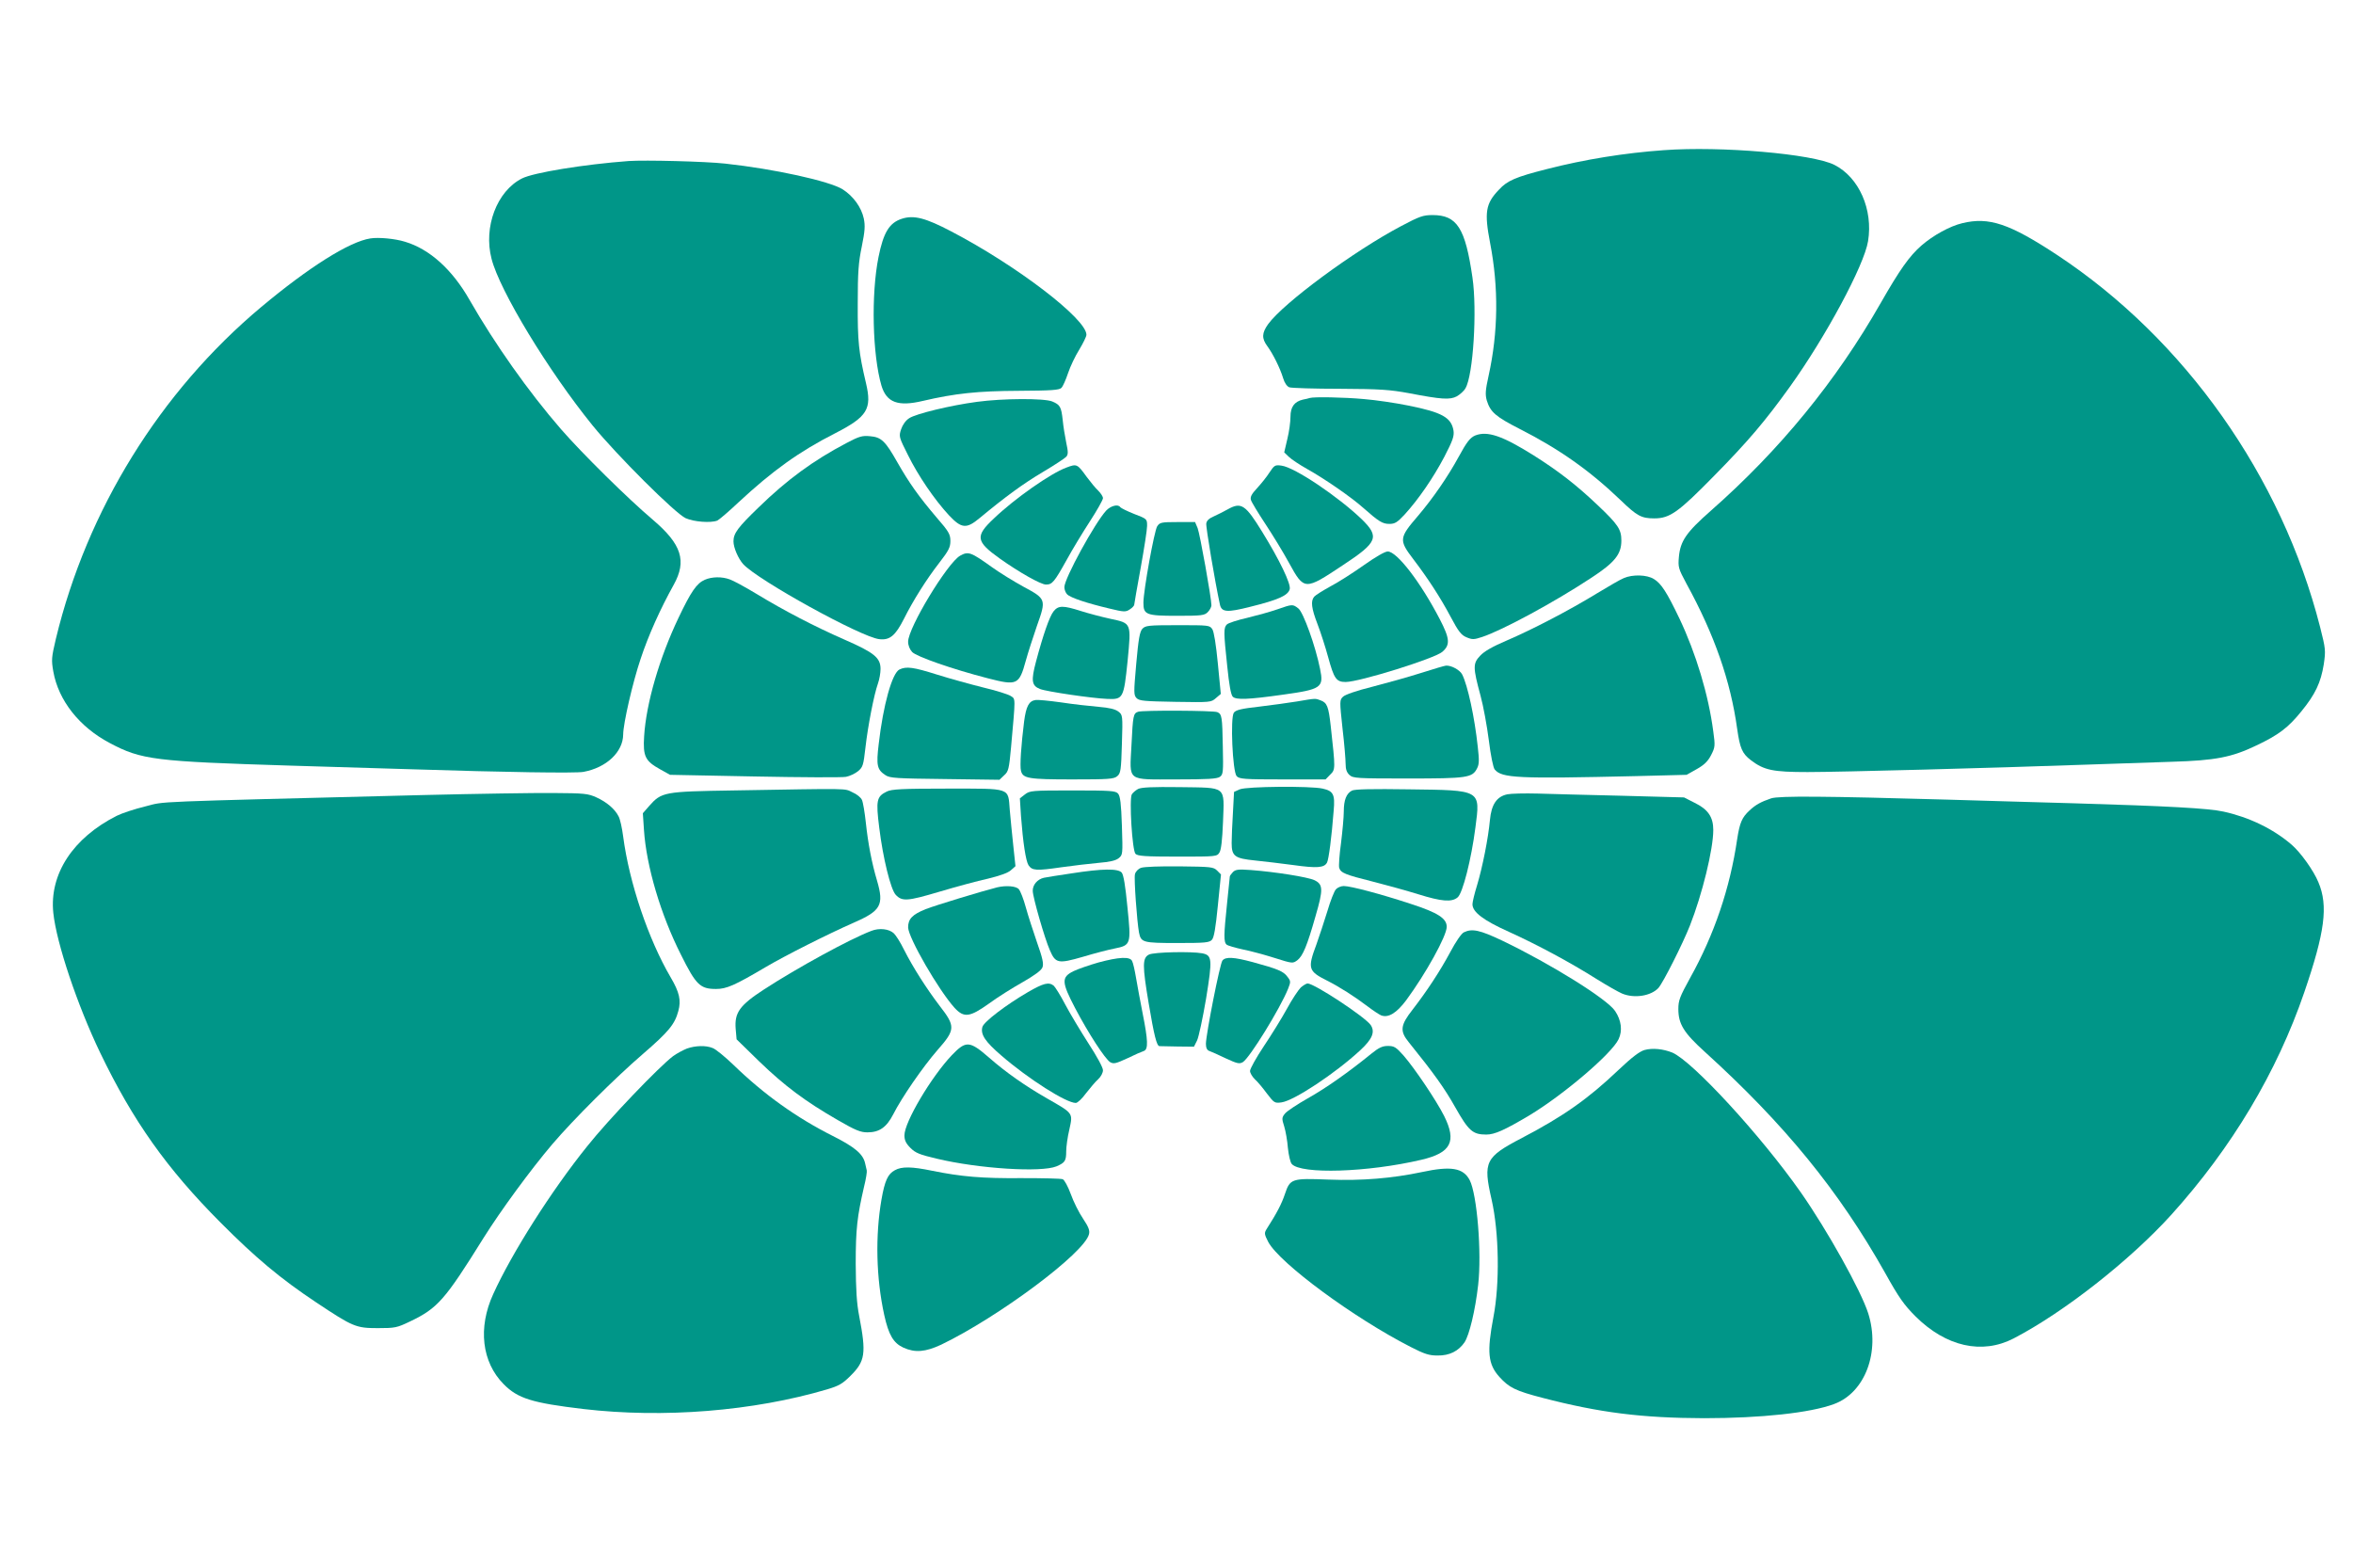
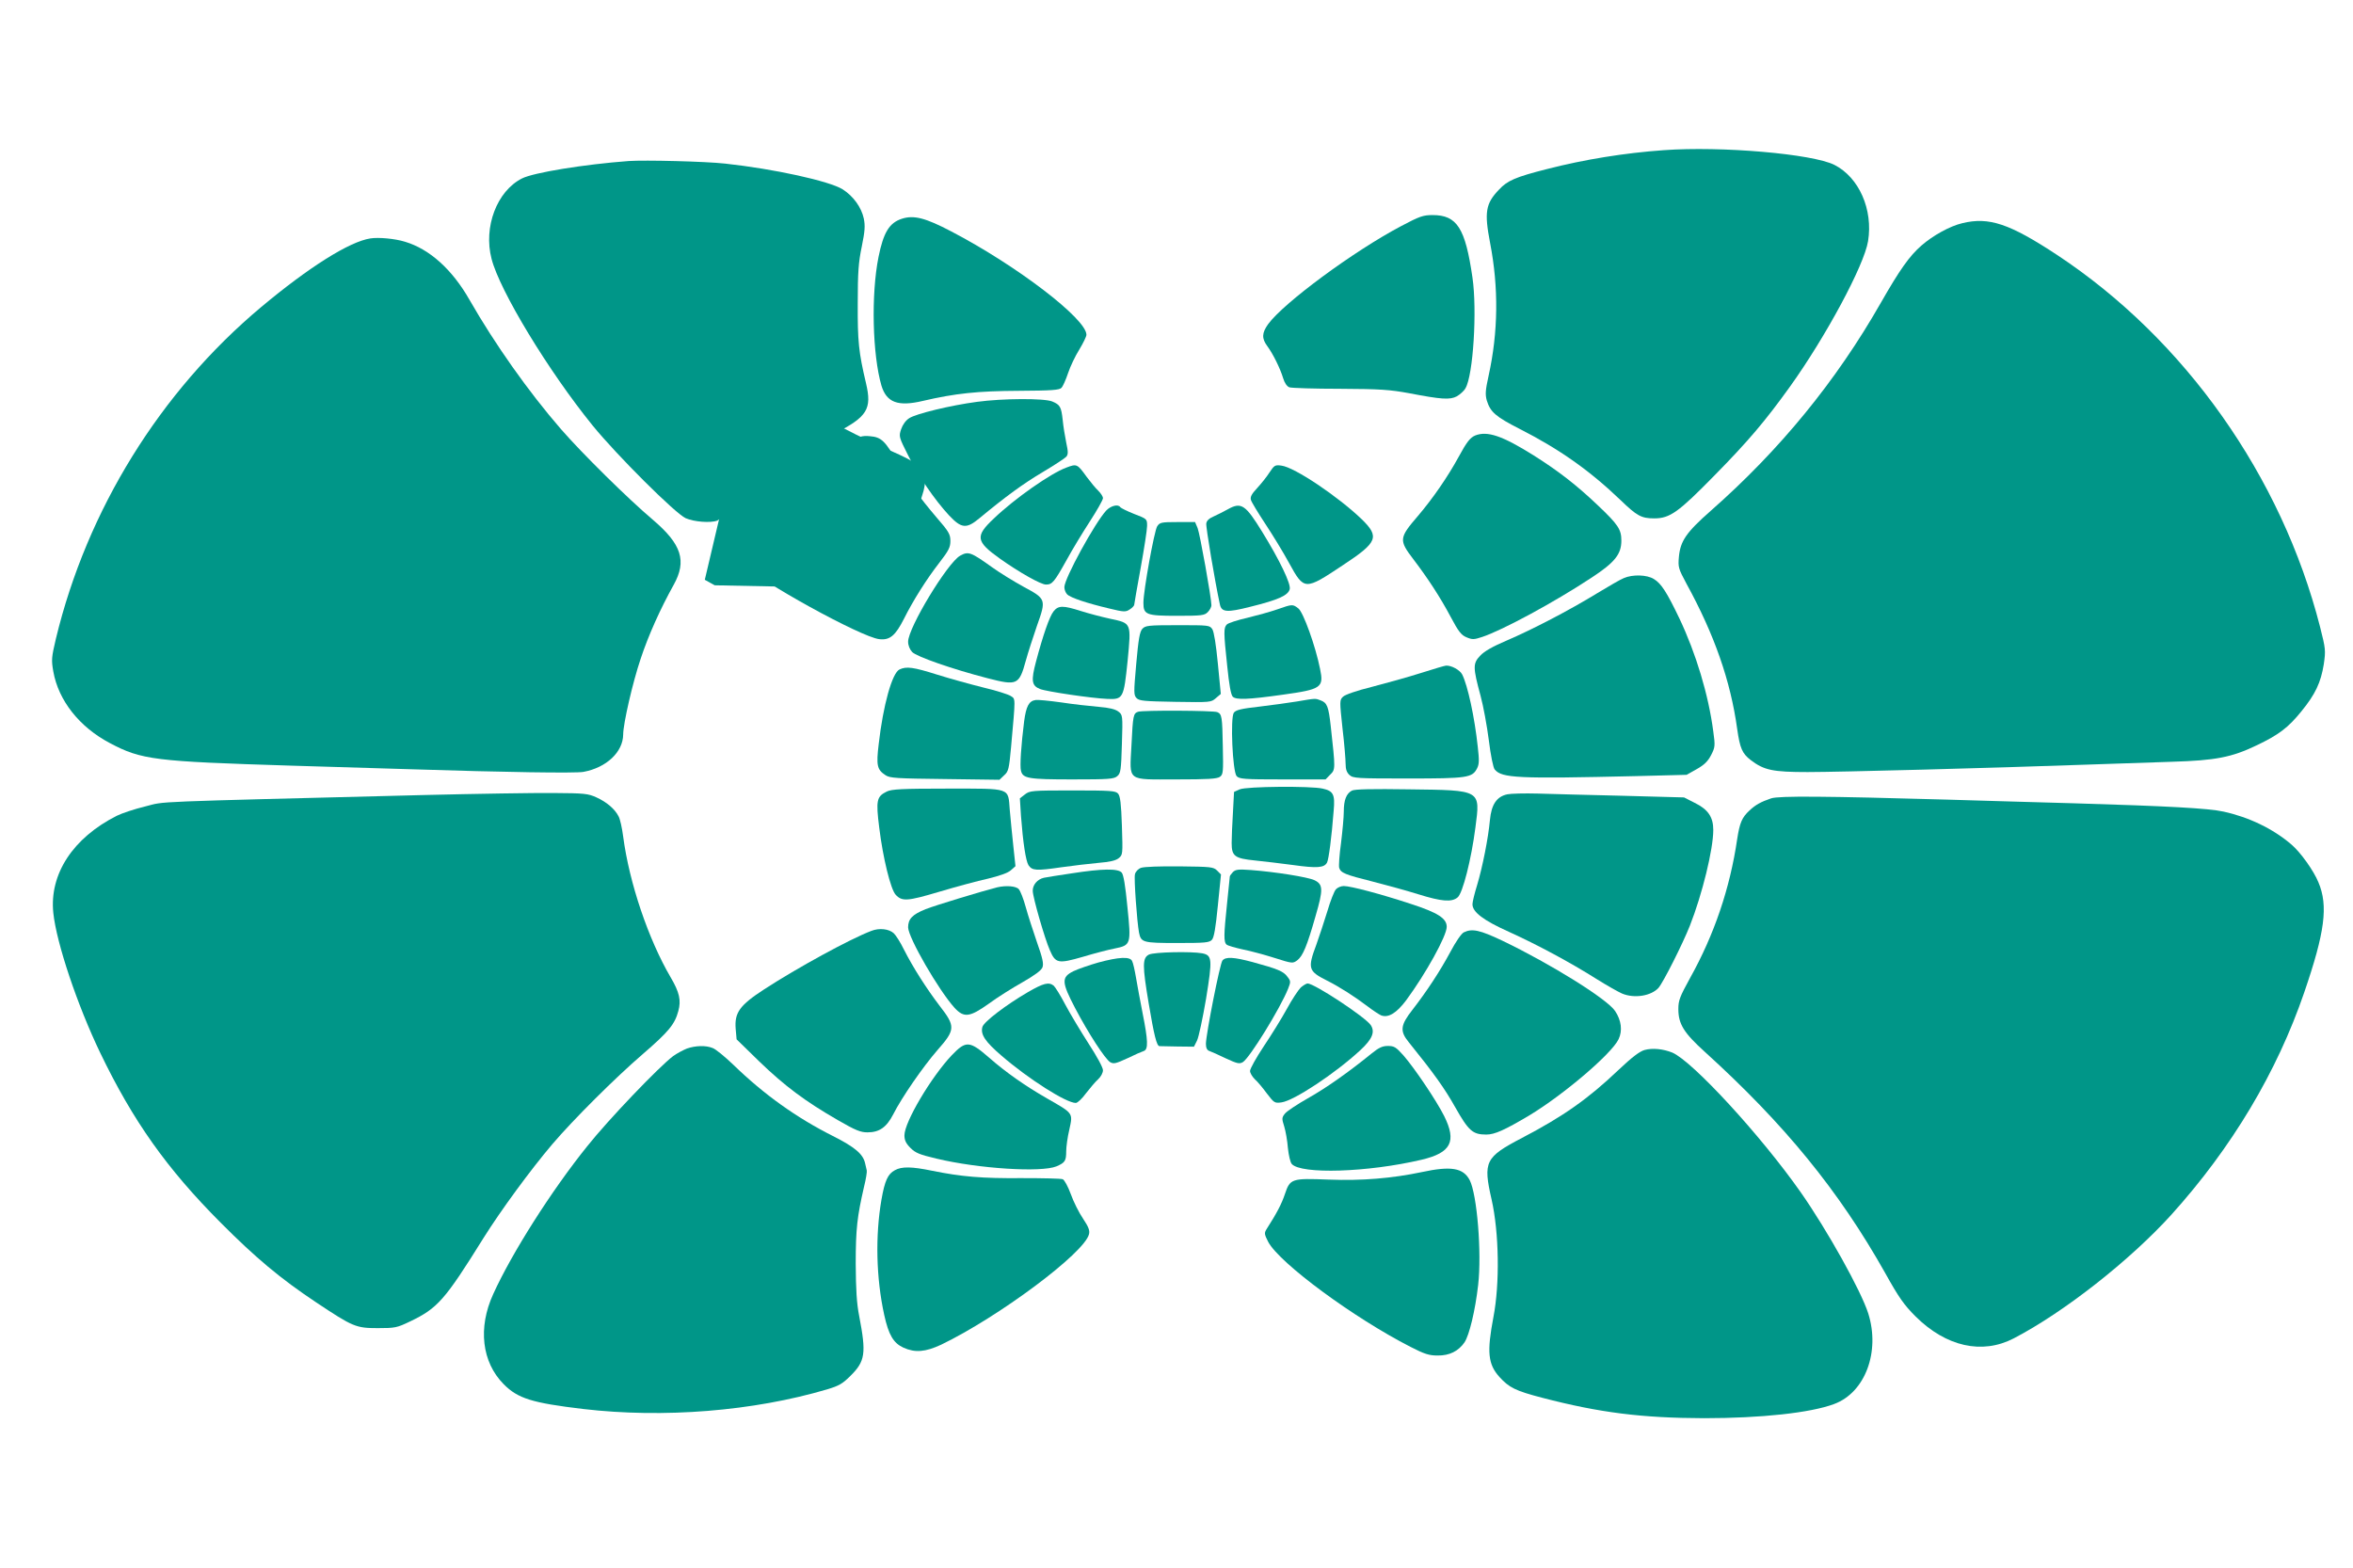
<svg xmlns="http://www.w3.org/2000/svg" version="1.0" width="1280pt" height="853pt" viewBox="0 0 1280 853" preserveAspectRatio="xMidYMid meet">
  <g transform="translate(0,853) scale(0.1,-0.1)" fill="#009688" stroke="none">
    <path d="M9050 7713 c-211 -15 -430 -50 -636 -103 -169 -43 -214 -62 -260 -112 -73 -76 -80 -123 -48 -290 47 -243 44 -485 -8 -721 -18 -81 -19 -103 -10 -136 20 -63 47 -87 180 -155 216 -110 380 -226 548 -387 89 -86 113 -99 183 -99 85 0 131 33 327 233 185 188 277 297 410 482 196 273 405 662 426 793 28 172 -49 347 -183 415 -119 60 -616 103 -929 80z" />
    <path d="M3420 7654 c-242 -18 -519 -63 -581 -95 -136 -69 -210 -264 -165 -437 44 -173 309 -610 550 -907 130 -160 450 -479 506 -504 45 -20 136 -27 172 -13 9 4 61 48 115 99 184 171 329 276 528 377 173 89 199 131 166 271 -40 169 -46 228 -45 435 0 168 4 223 22 309 17 84 19 112 11 152 -13 61 -57 122 -115 159 -72 45 -372 111 -639 140 -108 12 -436 20 -525 14z" />
    <path d="M7620 7299 c-257 -136 -638 -417 -722 -533 -34 -48 -35 -77 -4 -119 31 -42 70 -121 86 -174 8 -27 21 -45 34 -50 12 -4 136 -8 276 -8 220 -1 271 -5 375 -24 177 -34 222 -37 260 -17 17 10 39 29 47 44 42 71 64 424 38 602 -39 270 -84 340 -217 340 -52 0 -71 -7 -173 -61z" />
    <path d="M4906 7340 c-68 -22 -100 -74 -127 -208 -41 -204 -33 -532 16 -700 28 -92 90 -115 225 -83 176 41 298 54 522 55 178 1 220 4 232 16 8 8 24 44 36 80 12 36 39 93 61 128 21 35 39 71 39 81 0 86 -377 375 -735 562 -141 74 -204 90 -269 69z" />
    <path d="M10675 7316 c-68 -16 -160 -67 -223 -122 -65 -57 -117 -130 -221 -312 -243 -426 -549 -800 -925 -1131 -133 -117 -165 -164 -173 -250 -5 -56 -3 -64 41 -146 153 -279 240 -530 276 -790 15 -105 27 -134 74 -170 72 -55 120 -65 309 -65 174 0 1004 22 1507 40 151 5 365 12 475 16 236 7 325 24 460 89 120 57 172 96 244 185 76 93 106 157 122 256 11 76 10 84 -20 203 -209 819 -735 1564 -1429 2023 -261 172 -372 209 -517 174z" />
    <path d="M2015 7233 c-114 -17 -337 -158 -595 -374 -549 -460 -947 -1103 -1116 -1804 -24 -102 -25 -115 -14 -178 28 -158 142 -302 307 -389 173 -92 244 -100 983 -123 267 -8 566 -17 665 -20 499 -16 888 -22 929 -14 125 23 215 108 216 203 0 59 52 285 95 412 42 127 106 270 180 403 72 130 43 220 -113 353 -136 115 -386 362 -500 493 -177 204 -360 463 -498 704 -94 165 -217 276 -351 316 -55 17 -144 25 -188 18z" />
-     <path d="M7125 6365 c-5 -2 -22 -6 -38 -9 -46 -11 -67 -40 -67 -93 0 -27 -7 -81 -17 -121 l-17 -73 25 -24 c13 -13 58 -43 99 -66 95 -53 240 -153 305 -211 86 -76 106 -88 143 -88 30 0 43 8 83 51 74 81 155 198 216 314 46 89 54 112 50 142 -12 72 -62 100 -247 137 -69 14 -177 30 -240 35 -108 10 -273 13 -295 6z" />
    <path d="M5315 6344 c-144 -19 -333 -65 -369 -89 -19 -12 -36 -36 -44 -60 -13 -39 -12 -43 37 -140 55 -112 145 -244 224 -329 67 -71 94 -74 164 -16 146 121 240 189 344 251 64 38 122 76 130 85 10 13 10 26 -1 77 -7 34 -16 89 -19 122 -8 72 -14 83 -57 101 -43 18 -270 17 -409 -2z" />
    <path d="M8025 6161 c-28 -12 -46 -35 -90 -116 -60 -110 -141 -227 -221 -321 -104 -121 -105 -132 -25 -237 77 -101 147 -208 202 -312 43 -81 58 -100 87 -112 31 -13 40 -13 85 2 109 36 391 188 594 322 127 83 163 128 163 202 0 61 -17 87 -130 194 -115 109 -210 183 -346 269 -172 108 -253 135 -319 109z" />
    <path d="M4605 6120 c-181 -95 -324 -200 -478 -350 -113 -109 -137 -141 -137 -185 0 -34 26 -94 53 -124 81 -88 641 -397 740 -408 57 -7 88 19 134 110 50 100 123 216 193 306 51 66 60 84 60 118 0 36 -8 51 -76 129 -96 113 -148 186 -213 300 -65 115 -87 136 -148 141 -42 4 -58 0 -128 -37z" />
    <path d="M5800 5986 c-84 -31 -279 -167 -394 -277 -102 -96 -98 -124 32 -217 107 -76 224 -142 252 -142 34 0 45 13 113 135 30 55 87 149 126 209 39 60 71 117 71 126 0 9 -12 27 -26 41 -14 13 -42 47 -62 74 -52 72 -54 73 -112 51z" />
    <path d="M6906 5960 c-15 -24 -46 -62 -68 -86 -30 -32 -38 -48 -33 -64 3 -11 38 -69 77 -128 39 -59 98 -155 130 -214 83 -151 85 -151 294 -12 188 124 200 153 102 249 -128 123 -365 283 -437 292 -35 5 -39 2 -65 -37z" />
    <path d="M6018 5753 c-62 -67 -228 -370 -228 -417 0 -14 7 -31 15 -39 18 -19 110 -49 228 -77 82 -20 91 -20 113 -5 13 8 24 20 24 25 0 5 16 95 35 200 19 105 35 208 35 229 0 38 0 38 -70 65 -38 15 -72 32 -76 37 -11 18 -51 8 -76 -18z" />
    <path d="M6680 5760 c-19 -11 -53 -28 -75 -38 -28 -12 -41 -24 -43 -40 -3 -18 47 -315 74 -440 9 -43 39 -45 165 -13 154 38 206 62 215 96 7 29 -55 158 -150 312 -91 148 -114 163 -186 123z" />
    <path d="M6295 5667 c-16 -25 -75 -351 -75 -416 0 -65 15 -71 183 -71 134 0 149 2 167 20 11 11 20 28 20 37 0 40 -63 390 -75 420 l-14 33 -95 0 c-89 0 -97 -2 -111 -23z" />
-     <path d="M7420 5456 c-58 -41 -139 -93 -181 -115 -42 -23 -82 -48 -90 -57 -20 -24 -15 -63 18 -149 17 -44 43 -125 58 -180 32 -117 44 -135 95 -135 75 0 485 128 526 164 44 38 41 72 -14 178 -105 202 -233 368 -283 368 -15 0 -67 -30 -129 -74z" />
    <path d="M5223 5507 c-69 -39 -283 -392 -283 -468 0 -20 9 -42 22 -56 24 -25 218 -93 412 -143 159 -41 170 -36 206 95 12 44 40 130 61 191 51 143 50 146 -73 212 -51 28 -128 75 -171 106 -116 83 -129 88 -174 63z" />
    <path d="M8833 5385 c-18 -7 -83 -45 -146 -83 -148 -91 -354 -198 -492 -257 -75 -32 -121 -58 -143 -82 -40 -42 -40 -63 2 -218 15 -55 35 -164 45 -242 10 -82 24 -150 32 -159 39 -47 123 -51 769 -36 l275 7 55 31 c41 23 61 43 78 76 22 43 23 50 12 129 -26 199 -94 424 -184 614 -68 142 -99 191 -139 215 -38 24 -116 26 -164 5z" />
-     <path d="M3834 5376 c-44 -19 -75 -64 -143 -207 -104 -218 -176 -466 -187 -644 -7 -110 6 -135 87 -180 l54 -30 460 -9 c253 -5 477 -6 497 -2 21 4 50 18 66 31 26 22 29 32 40 129 13 115 46 286 68 348 8 22 14 58 14 79 0 61 -35 89 -195 159 -164 72 -326 156 -481 250 -61 37 -126 72 -144 78 -43 16 -97 15 -136 -2z" />
+     <path d="M3834 5376 l54 -30 460 -9 c253 -5 477 -6 497 -2 21 4 50 18 66 31 26 22 29 32 40 129 13 115 46 286 68 348 8 22 14 58 14 79 0 61 -35 89 -195 159 -164 72 -326 156 -481 250 -61 37 -126 72 -144 78 -43 16 -97 15 -136 -2z" />
    <path d="M6948 5215 c-37 -13 -110 -33 -163 -46 -53 -12 -103 -28 -111 -36 -18 -18 -18 -41 2 -227 10 -100 20 -156 30 -166 18 -18 82 -16 273 11 210 29 223 39 202 140 -25 125 -91 308 -118 329 -31 24 -32 24 -115 -5z" />
    <path d="M5731 5204 c-22 -28 -57 -129 -95 -272 -28 -105 -24 -132 21 -150 34 -14 285 -51 366 -54 87 -4 90 3 111 206 20 210 22 205 -95 230 -46 10 -118 29 -159 42 -97 31 -123 31 -149 -2z" />
    <path d="M6214 5109 c-14 -16 -21 -55 -33 -190 -14 -159 -14 -170 2 -187 15 -15 43 -17 211 -20 190 -3 194 -3 220 20 l27 23 -16 165 c-10 104 -21 172 -30 187 -15 22 -19 22 -189 22 -161 0 -175 -2 -192 -20z" />
    <path d="M7730 4869 c-69 -22 -188 -55 -265 -75 -85 -21 -148 -43 -159 -54 -19 -18 -19 -23 -3 -172 10 -84 17 -171 17 -194 0 -29 6 -46 21 -60 20 -18 40 -19 318 -19 323 0 350 4 376 55 12 23 12 45 4 116 -17 161 -55 336 -85 395 -12 24 -59 50 -88 48 -6 0 -67 -18 -136 -40z" />
    <path d="M4893 4888 c-40 -19 -89 -195 -113 -406 -14 -116 -9 -139 37 -169 24 -16 58 -18 323 -21 l297 -4 25 24 c24 21 27 34 38 153 25 279 25 261 -2 279 -14 9 -81 30 -149 46 -68 17 -181 48 -251 70 -130 41 -167 46 -205 28z" />
    <path d="M5634 4722 c-37 -5 -52 -34 -63 -117 -16 -128 -24 -242 -17 -268 10 -42 41 -47 280 -47 199 0 226 2 244 18 18 15 21 32 25 175 5 156 4 158 -19 176 -17 13 -49 21 -109 26 -47 4 -138 14 -203 24 -64 9 -127 15 -138 13z" />
    <path d="M7055 4714 c-44 -7 -136 -20 -204 -28 -98 -11 -128 -18 -139 -33 -20 -27 -7 -320 15 -345 15 -16 40 -18 250 -18 l234 0 25 26 c29 28 29 29 3 264 -12 108 -20 127 -55 140 -29 11 -24 12 -129 -6z" />
    <path d="M6191 4658 c-26 -9 -28 -20 -36 -182 -10 -201 -30 -186 245 -186 171 0 220 3 236 14 18 13 19 26 16 163 -3 165 -5 178 -30 189 -21 9 -406 11 -431 2z" />
-     <path d="M6191 4238 c-13 -7 -28 -20 -34 -29 -15 -25 2 -306 20 -324 12 -12 54 -15 228 -15 212 0 215 0 229 23 9 15 15 67 19 165 7 200 24 186 -235 190 -149 2 -209 -1 -227 -10z" />
    <path d="M6744 4236 l-31 -14 -6 -113 c-4 -63 -7 -137 -7 -165 0 -72 17 -84 127 -95 48 -5 143 -16 209 -25 129 -18 168 -15 183 14 9 17 25 138 36 282 8 89 -2 107 -60 120 -65 15 -414 12 -451 -4z" />
-     <path d="M3990 4230 c-378 -6 -391 -8 -459 -85 l-34 -39 6 -90 c13 -198 91 -462 202 -681 81 -163 104 -185 190 -185 57 0 101 19 270 119 107 63 341 181 478 241 149 65 167 96 128 229 -28 94 -49 202 -61 316 -6 55 -15 110 -21 123 -5 13 -28 32 -52 42 -46 22 1 21 -647 10z" />
    <path d="M4824 4224 c-55 -27 -60 -47 -41 -197 20 -164 62 -334 89 -364 35 -38 63 -36 238 16 91 27 209 59 264 71 62 15 108 31 124 45 l26 23 -12 113 c-7 63 -15 150 -19 193 -10 123 12 116 -340 116 -247 0 -303 -3 -329 -16z" />
    <path d="M7354 4229 c-30 -16 -44 -51 -44 -114 0 -30 -7 -106 -15 -171 -9 -64 -13 -125 -10 -135 9 -28 32 -37 183 -75 75 -19 187 -50 248 -69 125 -39 181 -44 213 -17 28 22 75 209 97 380 27 207 34 203 -361 208 -200 3 -297 1 -311 -7z" />
    <path d="M5575 4208 l-27 -21 6 -96 c11 -145 26 -244 41 -268 20 -29 41 -31 178 -11 65 9 157 20 203 24 60 5 92 12 109 25 23 19 23 20 18 177 -4 121 -9 161 -21 175 -14 15 -39 17 -247 17 -223 0 -233 -1 -260 -22z" />
    <path d="M2305 4205 c-1533 -39 -1399 -33 -1515 -62 -58 -14 -127 -37 -155 -51 -238 -120 -367 -317 -345 -528 17 -164 131 -503 255 -761 178 -370 362 -630 655 -924 190 -191 326 -305 520 -434 200 -133 216 -140 335 -140 94 0 104 2 175 36 151 72 190 117 400 454 94 150 256 371 374 510 115 135 344 363 494 492 139 120 173 161 192 233 16 58 6 102 -41 182 -122 208 -226 516 -259 767 -6 47 -17 96 -25 110 -20 40 -65 78 -120 103 -46 21 -66 23 -235 24 -102 1 -419 -4 -705 -11z" />
    <path d="M8200 4209 c-58 -12 -87 -55 -95 -140 -9 -98 -40 -255 -70 -355 -14 -45 -25 -91 -25 -103 0 -43 60 -88 198 -150 152 -69 330 -164 479 -258 56 -35 118 -70 137 -78 67 -28 158 -13 198 31 26 30 132 240 171 339 67 170 127 415 127 520 0 70 -28 112 -102 148 l-57 29 -333 9 c-183 4 -391 10 -463 12 -71 2 -146 0 -165 -4z" />
    <path d="M9635 4187 c-56 -19 -85 -35 -118 -66 -41 -38 -53 -66 -67 -156 -39 -267 -125 -520 -256 -755 -56 -102 -64 -122 -64 -169 0 -82 30 -130 145 -234 432 -392 728 -754 980 -1202 74 -133 102 -173 165 -236 166 -165 362 -209 534 -120 275 143 633 425 858 673 329 365 574 775 723 1210 112 327 131 470 77 598 -26 64 -98 164 -146 205 -101 87 -233 150 -371 180 -81 18 -304 30 -810 45 -198 5 -508 15 -690 20 -668 19 -917 21 -960 7z" />
    <path d="M6207 3809 c-16 -6 -30 -21 -33 -35 -6 -23 11 -257 22 -317 11 -54 20 -57 208 -57 152 0 175 2 189 18 11 12 20 64 32 186 l17 169 -21 21 c-20 20 -33 21 -204 23 -106 1 -193 -2 -210 -8z" />
    <path d="M5830 3779 c-69 -10 -137 -21 -151 -24 -36 -8 -62 -39 -61 -72 1 -36 65 -259 93 -322 31 -72 45 -75 180 -36 63 19 140 39 172 45 89 18 91 22 70 226 -11 115 -21 175 -31 187 -20 23 -105 22 -272 -4z" />
    <path d="M6707 3786 c-9 -10 -17 -20 -17 -24 0 -4 -7 -70 -15 -147 -18 -172 -19 -210 -2 -224 8 -6 47 -17 88 -26 41 -8 118 -29 172 -46 98 -31 99 -31 124 -13 30 23 53 77 99 239 43 147 42 174 -6 197 -37 17 -213 45 -345 55 -68 5 -84 3 -98 -11z" />
    <path d="M5425 3703 c-83 -21 -337 -98 -390 -119 -72 -29 -95 -53 -95 -99 1 -56 166 -342 253 -438 51 -55 82 -51 186 23 46 34 129 86 184 117 66 38 102 64 108 81 7 19 1 49 -30 136 -21 61 -49 147 -61 191 -12 44 -29 88 -38 98 -15 17 -69 21 -117 10z" />
    <path d="M7267 3692 c-9 -10 -30 -63 -46 -118 -17 -55 -44 -137 -60 -182 -49 -131 -44 -145 57 -196 66 -33 151 -87 222 -141 30 -23 64 -45 74 -49 39 -14 83 13 135 82 107 145 221 351 221 400 0 46 -48 77 -196 125 -164 54 -327 97 -364 97 -15 0 -34 -8 -43 -18z" />
    <path d="M4740 3466 c-116 -44 -403 -201 -583 -318 -134 -87 -162 -127 -155 -215 l5 -57 124 -121 c138 -133 249 -216 426 -318 97 -56 124 -67 162 -67 65 0 104 28 140 98 46 91 161 258 242 351 97 110 97 128 10 240 -70 92 -144 207 -194 306 -19 39 -44 78 -55 88 -26 24 -79 30 -122 13z" />
    <path d="M7963 3458 c-13 -6 -44 -51 -73 -106 -57 -106 -128 -214 -207 -316 -65 -83 -69 -115 -20 -175 138 -171 195 -251 253 -354 73 -129 95 -149 169 -149 46 0 99 24 234 104 187 113 449 336 486 415 22 46 15 102 -19 153 -43 65 -348 255 -612 382 -124 59 -166 68 -211 46z" />
    <path d="M6250 3337 c-36 -18 -36 -60 -1 -267 29 -172 43 -229 58 -231 5 0 49 -1 98 -2 l90 -1 17 34 c9 19 31 122 49 228 35 216 33 235 -21 246 -58 11 -263 7 -290 -7z" />
    <path d="M5975 3294 c-49 -14 -110 -35 -135 -47 -67 -33 -66 -59 9 -202 72 -137 162 -275 190 -293 19 -11 31 -8 94 21 39 19 80 37 90 40 24 9 22 58 -7 203 -13 66 -29 153 -36 194 -7 41 -16 83 -22 93 -12 24 -72 21 -183 -9z" />
    <path d="M6650 3305 c-14 -17 -89 -399 -90 -453 0 -22 6 -35 18 -39 9 -3 50 -21 89 -40 63 -29 75 -32 94 -21 37 23 202 290 246 399 15 38 15 42 -4 66 -21 29 -52 42 -188 79 -104 28 -147 30 -165 9z" />
    <path d="M5592 3133 c-120 -70 -241 -162 -248 -190 -11 -41 16 -80 103 -155 148 -128 353 -258 405 -258 10 0 35 24 56 53 22 28 51 63 66 76 15 14 26 35 26 49 0 15 -34 77 -79 146 -43 67 -100 162 -126 211 -26 50 -55 96 -63 103 -27 21 -55 14 -140 -35z" />
    <path d="M7076 3158 c-13 -13 -48 -65 -76 -117 -28 -51 -85 -143 -126 -204 -41 -62 -74 -121 -74 -133 0 -11 12 -31 26 -45 15 -13 44 -48 66 -78 39 -51 42 -53 79 -48 68 9 293 158 429 284 65 60 81 99 57 136 -28 43 -307 227 -344 227 -6 0 -23 -10 -37 -22z" />
    <path d="M5178 2790 c-112 -118 -258 -364 -258 -436 0 -27 8 -44 33 -69 27 -27 49 -36 142 -58 230 -55 569 -76 652 -42 46 20 53 29 53 82 0 23 7 77 17 118 20 92 23 87 -122 170 -117 67 -224 142 -314 221 -107 93 -126 94 -203 14z" />
    <path d="M3737 2826 c-20 -8 -54 -26 -75 -41 -77 -58 -352 -345 -468 -491 -194 -241 -410 -581 -511 -804 -84 -183 -62 -370 57 -490 77 -78 155 -102 433 -135 437 -51 924 -12 1327 107 63 19 83 30 126 73 81 80 87 122 48 325 -14 71 -18 144 -19 285 0 190 8 257 45 418 11 43 17 84 15 90 -2 7 -6 24 -9 39 -11 50 -56 88 -175 148 -197 99 -374 225 -541 387 -47 45 -98 87 -114 92 -37 15 -93 13 -139 -3z" />
    <path d="M7460 2798 c-123 -100 -246 -187 -346 -243 -58 -33 -114 -70 -124 -83 -17 -21 -18 -27 -4 -70 8 -26 17 -78 20 -117 4 -39 13 -78 21 -87 50 -57 413 -46 706 23 161 38 192 99 123 238 -44 87 -161 260 -221 329 -41 46 -51 52 -85 52 -30 0 -49 -9 -90 -42z" />
    <path d="M8946 2818 c-27 -8 -67 -38 -140 -107 -167 -159 -302 -254 -526 -371 -201 -105 -213 -129 -166 -335 41 -181 45 -459 10 -640 -36 -190 -30 -256 33 -326 53 -58 87 -75 233 -113 311 -81 541 -110 880 -111 309 0 579 29 707 77 169 62 252 284 186 493 -39 123 -223 453 -368 660 -217 309 -588 712 -698 759 -50 20 -107 26 -151 14z" />
    <path d="M4868 2164 c-38 -20 -55 -57 -73 -160 -34 -197 -29 -426 15 -627 24 -109 50 -153 104 -178 64 -29 120 -24 206 16 311 150 779 498 804 601 5 20 -2 39 -32 84 -22 32 -52 92 -67 134 -15 41 -35 78 -44 81 -9 4 -109 6 -223 6 -216 -2 -329 8 -487 40 -111 23 -166 24 -203 3z" />
    <path d="M7735 2154 c-161 -34 -326 -48 -507 -41 -202 8 -210 5 -238 -78 -18 -54 -44 -104 -101 -193 -12 -20 -11 -27 10 -68 62 -116 465 -413 774 -571 76 -39 101 -47 147 -47 65 -1 114 24 147 72 26 40 58 172 74 312 20 175 -6 492 -46 570 -35 67 -102 78 -260 44z" />
  </g>
</svg>